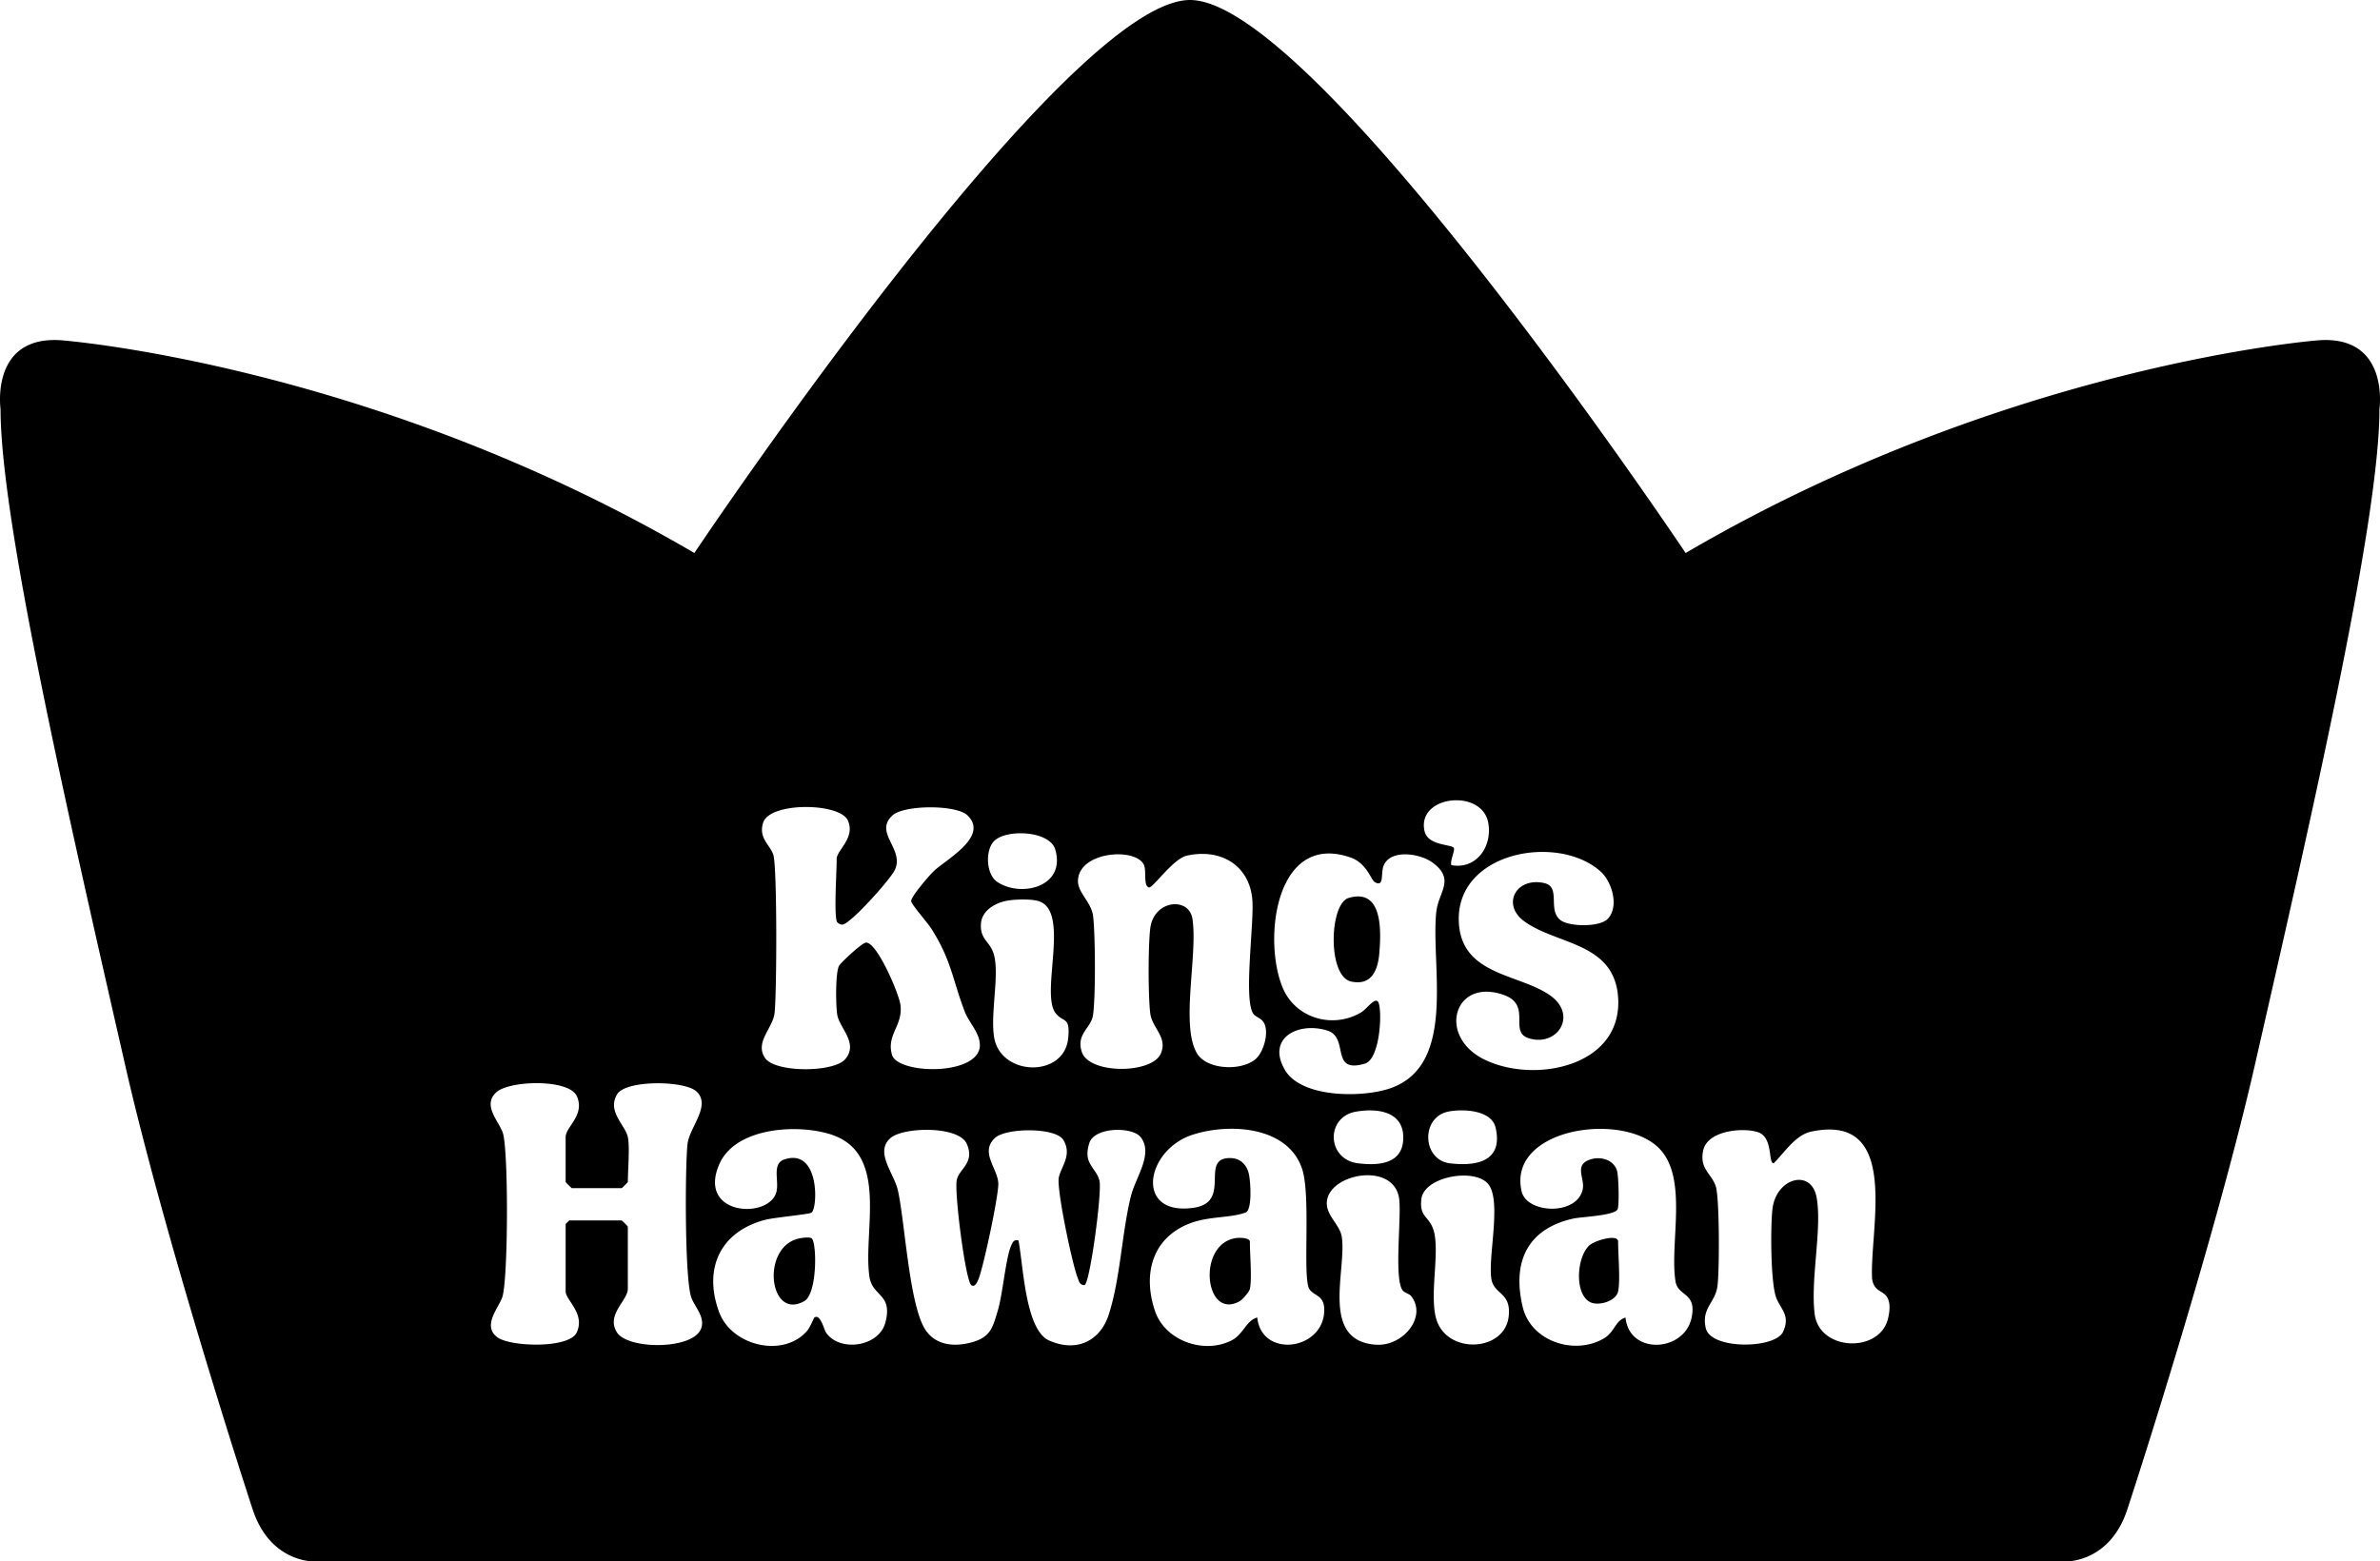
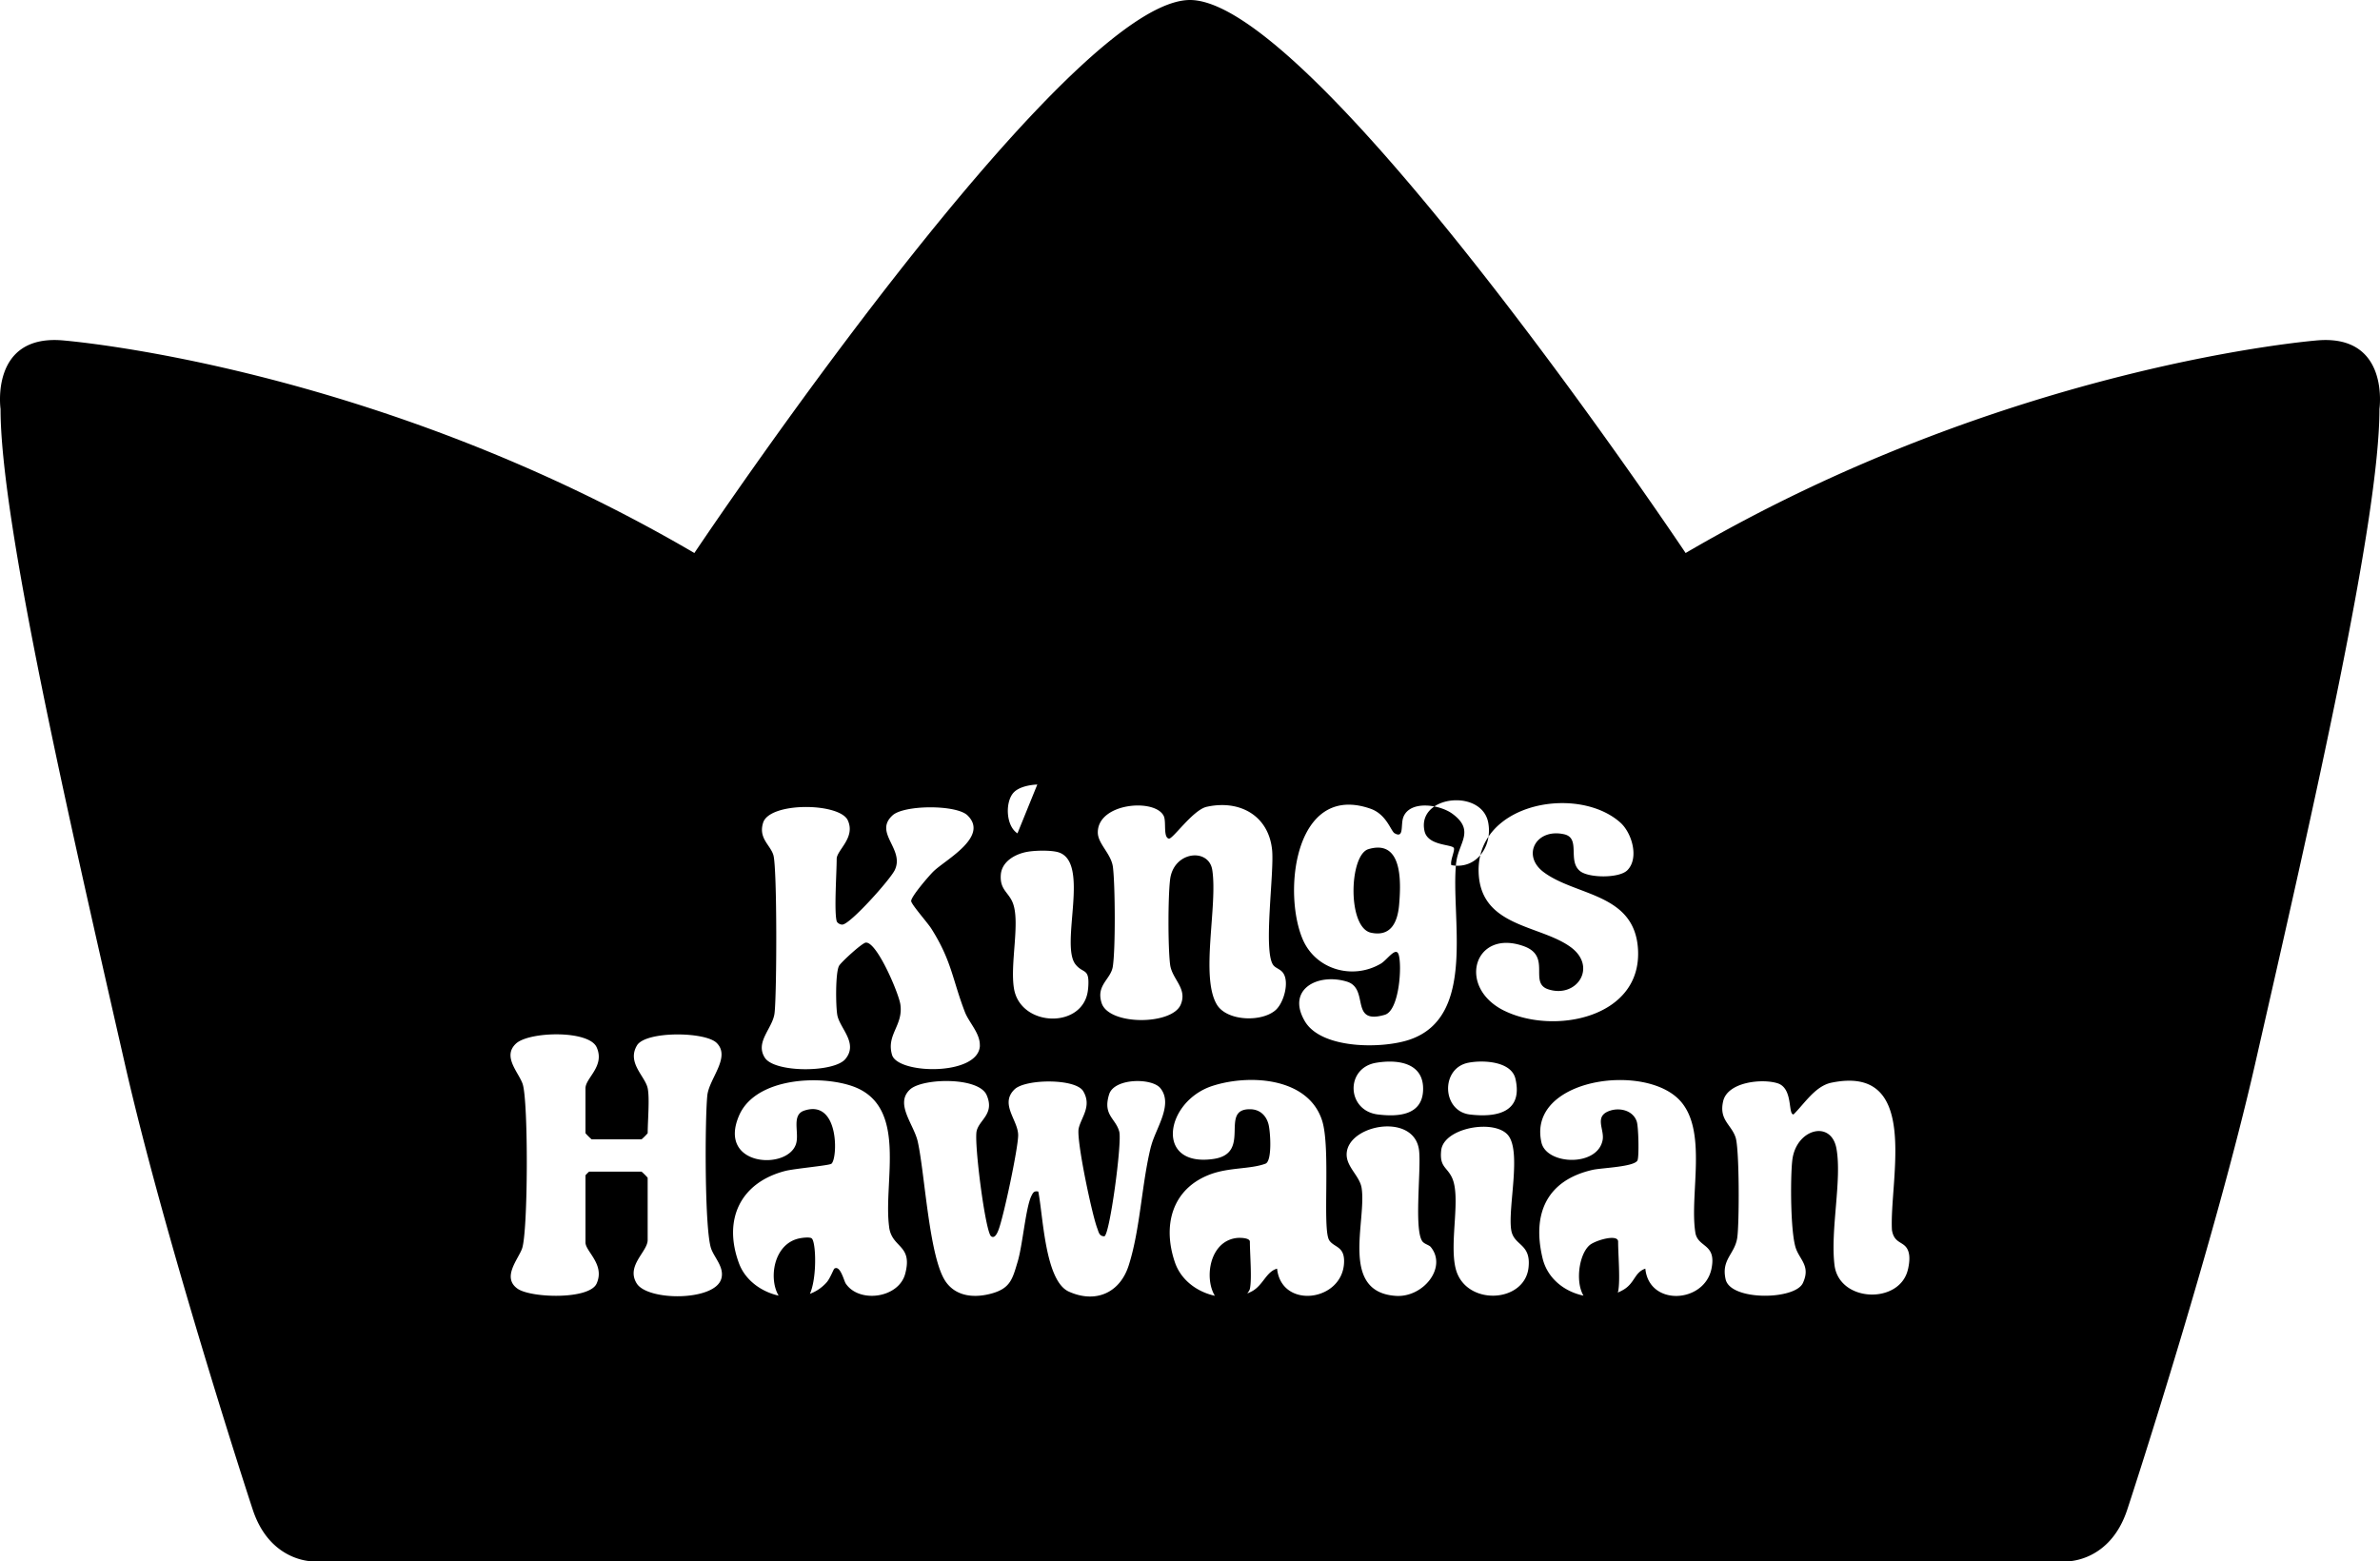
<svg xmlns="http://www.w3.org/2000/svg" data-name="Layer 1" viewBox="655.88 340.46 608.22 399.08">
-   <path d="M959.98 340.46c-18.398.033-57.25 46.384-87.11 85.99-22.28 29.56-39.54 55.36-39.54 55.36-82.65-48.39-161.81-54.38-161.81-54.38-18.18-1.27-15.5 17.56-15.5 17.56 0 28.42 16.88 102.1 31.82 167.6 10.06 44.13 30.58 107.57 32.66 113.82 4.45 13.35 15.39 13.13 15.39 13.13h448.2s10.94.23 15.39-13.13c2.08-6.25 22.6-69.69 32.66-113.82 14.94-65.5 31.82-139.18 31.82-167.6 0 0 2.68-18.83-15.5-17.56 0 0-79.16 5.99-161.81 54.38 0 0-17.26-25.81-39.54-55.36-29.849-39.606-68.703-85.957-87.11-85.99zm68.216 204.549c3.629.047 7.22 1.826 7.985 5.601 1.21 5.99-2.88 12.18-9.39 10.98l-.01-.01c-.39-1.07 1.019-3.85.619-4.41-.69-.95-6.66-.53-7.48-4.31-1.12-5.107 3.611-7.911 8.276-7.851m-166.617 1.72c4.946-.047 9.94 1.145 10.97 3.42 2.02 4.45-2.849 7.61-2.849 9.85 0 3.43-.68 13.44 0 15.9.12.44.86.931 1.49.881 2.07-.18 12.27-11.58 13.38-13.98 2.51-5.39-5.48-9.48-.59-13.94 2.98-2.71 16.29-2.75 19.13-.01 5.65 5.44-5.56 11.33-8.65 14.31-1.13 1.1-5.83 6.55-5.72 7.63.08.88 4.21 5.54 5.14 7.01 5.25 8.3 5.38 13 8.58 21.31 1.07 2.77 3.92 5.44 3.82 8.6l.02-.02c-.24 7.82-20.98 7.4-22.45 2.4-1.53-5.19 2.93-7.52 2.12-12.93-.42-2.84-6-16.03-8.83-15.77-.97.09-6.29 4.99-6.82 5.91-.97 1.69-.87 10.33-.46 12.61.62 3.39 5.44 7.19 2.05 11.25-2.9 3.48-18.1 3.54-20.58-.36-2.56-4.03 2.02-7.48 2.49-11.37.58-4.71.69-37.13-.3-40.42-.79-2.61-3.87-4.27-2.62-8.26.835-2.686 5.733-3.973 10.68-4.02m54.322 6.731c4.125-.193 8.768 1.122 9.649 4.11 2.8 9.53-8.62 12.34-14.72 8.37h-.01c-3.04-1.97-3.17-8.27-.86-10.54 1.178-1.167 3.467-1.824 5.941-1.94m132.641 4.793c6.115-.322 12.299 1.306 16.367 4.947 2.99 2.68 4.822 9.13 1.772 12.18-2.08 2.08-9.86 2-12.08.21-3.29-2.66.288-8.46-4.102-9.42-7.12-1.58-10.909 5.39-5.219 9.67 8.23 6.19 23.31 5.32 24.13 19.78.99 17.49-21.44 21.89-34.15 15.67h-.01c-12.29-6.02-7.69-21.12 5.04-16.48 7.08 2.59 1.15 9.35 6.17 10.99 7.29 2.4 12.67-5.74 5.72-10.8-7.87-5.74-23.08-5.06-23.5-19.16-.324-11.093 9.671-17.05 19.862-17.587m-52.473.371c1.528.066 3.19.395 4.99 1.025 4.1 1.44 5.192 5.71 6.132 6.26 2.53 1.47 1.49-2.2 2.27-4.16 1.73-4.34 9.34-3.179 12.55-.789 5.84 4.33 1.499 7.46.959 12.39l-.02-.01c-1.54 13.89 5.45 39.44-11.9 45.33-7 2.38-22.58 2.47-26.79-4.72-4.77-8.14 3.31-12.37 10.75-10.11 5.87 1.78.56 11.16 9.69 8.48 3.7-1.08 4.44-12.43 3.55-15.36-.68-2.22-2.94 1.33-4.55 2.28-7.26 4.27-16.75 1.5-20.02-6.32-4.657-11.119-2.377-34.937 12.39-34.296m-32.302.104c6.36.255 11.401 4.281 12.133 11.431.6 5.86-2.38 26.201.36 29.531.62.75 1.79.97 2.48 1.97 1.6 2.35.16 7.43-1.77 9.29v.01c-3.43 3.31-12.58 3.08-15.18-1.24-4.29-7.13.25-25.28-1.18-34.43-.9-5.7-9.91-4.81-10.78 2.49-.54 4.49-.55 17.16 0 21.65.46 3.82 4.51 6.1 2.71 10.31-2.24 5.25-18.36 5.36-20.21-.44-1.47-4.58 2.33-6.01 2.86-9.28.71-4.43.61-20.78.04-25.42-.42-3.45-3.87-5.96-3.87-8.89 0-7.64 14.82-8.78 16.88-4.13.65 1.46-.21 5.39 1.28 5.71.97.21 6.14-7.34 9.67-8.13a17.8 17.8 0 0 1 4.577-.432m38.994 10.863c-.67.019-1.414.143-2.24.389-4.94 1.47-5.442 20.04.648 21.36 5.17 1.11 6.822-2.82 7.192-7.17.434-5.101.878-14.763-5.6-14.58m-85.37.783c1.476.004 2.94.121 3.88.406 8.25 2.51.358 23.6 4.398 28.67 2.03 2.55 3.711.69 3.201 6.34l-.01-.01c-.93 10.21-17.24 9.85-18.92-.15-1.07-6.38 1.65-17.02-.32-21.94-1.09-2.73-3.32-3.33-3.05-7.15.25-3.47 3.8-5.38 6.87-5.89.99-.17 2.477-.28 3.952-.276m-123.92 46.945c4.488.068 8.81 1.081 9.81 3.301 2.19 4.86-2.85 7.82-2.85 10.49v11.455c.044.148 1.438 1.54 1.586 1.584h12.728c.148-.044 1.54-1.438 1.584-1.585v-.004c0-3.04.53-8.88 0-11.45-.63-3.08-5.388-6.52-2.738-10.96 2.21-3.7 17.42-3.56 20.37-.63 3.68 3.65-1.971 9.13-2.401 13.46-.62 6.26-.72 34.36.99 39.13.86 2.38 3.4 4.76 2.6 7.65l-.01.01c-1.59 5.77-18.82 5.77-21.63 1.2-2.78-4.49 2.81-8.11 2.81-11.07v-15.903c-.023-.128-1.438-1.541-1.586-1.586l-.002-.002h-13.354l-.002.002c-.092.026-.919.856-.945.947v17.172c0 2.28 5.03 5.61 2.85 10.48-1.89 4.2-16.842 3.7-20.212 1.32-4.06-2.87.131-7.46 1.141-10.22 1.56-4.24 1.64-37.79.16-42.11-1.03-3-5.25-7-1.71-10.31 1.67-1.56 6.324-2.438 10.812-2.37m235.815 6.954c3.683-.02 8.025 1.002 8.805 4.437 1.949 8.566-4.804 9.907-11.63 9.1-7.18-.85-7.551-11.79-.481-13.22.925-.187 2.079-.31 3.306-.317m-22.543.027c4.239.198 7.962 2.057 7.737 7.36-.27 6.39-6.42 6.77-11.55 6.14-8.02-.99-8.36-11.88-.47-13.21 1.4-.237 2.87-.356 4.283-.29m56.938 4.72c6.356-.223 12.693 1.393 16.199 4.96 7.51 7.65 2.62 24.22 4.18 33.98l-.01-.01c.64 4 5.48 2.72 4.13 9.29-1.82 8.83-15.94 9.69-16.9-.03-2.81.94-2.65 3.72-5.68 5.44-7.43 4.23-18.46.7-20.58-8.09-2.75-11.46 1.12-19.94 12.78-22.6 2.24-.52 10.91-.75 11.5-2.49.4-1.17.23-8.46-.2-9.81-.88-2.8-4.15-3.67-6.74-2.86-4.34 1.36-1.49 4.75-1.99 7.5-1.26 6.95-14.33 6.44-15.64.67-2.294-10.094 8.357-15.577 18.95-15.95m-95.156.02c8.363-.524 17.482 2.028 20.144 10.3 2.26 7.01.01 27.85 1.83 30.61h-.01c1.25 1.9 3.931 1.46 3.801 5.61-.3 10.08-16.01 12.14-17.12 1.65-2.86.8-3.56 4.32-6.54 5.85-6.95 3.58-16.92.21-19.55-7.41-3.22-9.37-.85-18.7 8.77-22.45 4.95-1.93 10.43-1.36 14.35-2.82 1.75-.65 1.28-8.14.78-10.07-.57-2.19-2.13-3.74-4.48-3.84-8.42-.33.48 11.24-9.58 12.7-15.15 2.19-12.39-14.76-.24-18.68 2.353-.76 5.057-1.275 7.845-1.45m-111.817.078c4.289-.236 8.541.309 11.733 1.381 14.7 4.94 7.959 24.592 9.609 36.172h-.01c.77 5.35 6.07 4.38 4.1 11.84-1.66 6.29-11.84 7.619-15.22 2.469-.43-.65-1.4-4.8-2.91-3.76-.17.12-1.09 2.53-1.94 3.48-6.07 6.91-19.23 3.79-22.42-4.88-4.13-11.22.4-20.6 11.77-23.57 2.32-.61 11.12-1.38 11.83-1.84 1.65-1.07 2.16-16.61-6.91-13.6-3.24 1.07-1.37 5.3-2.01 8.16-1.61 7.21-20.45 6.36-14.61-6.98 2.594-5.913 9.84-8.478 16.988-8.872m266.074.063c18.03-.605 10.871 26.176 11.518 38.148.49 3.13 2.47 2.972 3.59 4.352 1.21 1.49.91 3.83.54 5.58h-.01c-1.92 9.15-17.64 8.67-18.8-.98-1.09-9 1.94-21.76.5-29.75-1.35-7.49-10.4-5.021-11.29 3.029-.51 4.51-.48 18.66.96 22.57 1.08 2.94 3.73 4.5 1.75 8.76-2.03 4.36-18.47 4.59-19.74-.94-1.18-5.16 2.4-6.45 2.98-10.73.52-3.75.55-22.53-.43-25.53-1.09-3.34-4.28-4.46-3.19-9.25 1.12-4.95 9.89-5.86 13.89-4.62 4.07 1.27 2.61 8.02 4.1 7.97 2.78-2.72 5.54-7.26 9.68-8.11 1.435-.296 2.75-.459 3.952-.5m-229.185.086c4.239.137 8.333 1.229 9.353 3.584 2.1 4.83-1.89 6.28-2.56 9.19-.69 2.98 2.21 25.72 3.69 26.89.95.74 1.63-.922 1.89-1.602 1.3-3.33 5.03-20.878 5.03-24.228 0-3.85-4.79-7.971-.92-11.721 2.76-2.68 15.59-2.83 17.55.48 2.29 3.84-.58 6.75-1.17 9.56-.61 2.94 3.41 22 4.76 25.49.36.92.46 2.01 1.78 2.03 1.35.03 4.58-23.93 3.84-26.73-.92-3.47-4.27-4.2-2.59-9.56 1.31-4.18 10.93-4.24 13.09-1.57 3.39 4.19-1.23 10.31-2.37 14.84l-.02.01c-2.39 9.51-2.72 21.2-5.72 30.52-2.26 7-8.47 9.7-15.28 6.63-6.14-2.76-6.57-19.54-7.81-25.58-1.07-.2-1.32.24-1.75 1.11-1.48 3-2.23 12.57-3.52 16.83-1.29 4.3-1.81 6.75-6.53 8.09-4.22 1.19-8.94.97-11.73-2.82-4.36-5.91-5.43-27.73-7.27-35.97-.99-4.42-5.95-9.71-1.96-13.34 1.595-1.456 5.978-2.27 10.217-2.133m111.724 11.59c3.94-.016 7.613 1.776 8.13 6.142.58 4.85-1.37 20.451.89 23.291.51.64 1.69.89 2.09 1.38 4.29 5.23-1.942 12.98-8.932 12.5h-.01c-14.4-.99-7.398-19.15-8.718-27.58-.46-2.96-3.68-5.22-3.82-8.32-.198-4.381 5.306-7.393 10.37-7.414m24.032.095c2.811-.102 5.452.543 6.787 2.088 3.58 4.15-.04 18.59.86 24.27.65 4.15 5.1 3.36 4.43 9.59v.01c-.99 9.25-16.32 9.91-18.65.18-1.63-6.8 1.46-18.24-.95-23.22-1.3-2.69-3.18-2.65-2.72-6.89.394-3.613 5.556-5.858 10.243-6.028M862.2 656.77c-.762-.002-1.68.139-2.18.252-9.79 2.24-7.6 21.12 1.39 16.01v.01c3.43-1.96 3.22-15.231 1.87-16.081-.22-.139-.622-.19-1.08-.191m110.563.086a7 7 0 0 0-.922.044c-10.21 1.35-8.16 21.211.86 16.141.75-.42 2.44-2.42 2.59-3.13.56-2.58 0-8.96 0-12.08 0-.75-1.43-.965-2.528-.975m95.213.017c-1.853-.068-4.965 1.043-5.907 1.889-3.23 2.87-3.94 12.42.18 14.52 2.14 1.09 6.62-.24 7.15-2.74v.009c.59-2.72 0-9.44 0-12.72 0-.654-.581-.927-1.423-.958" style="fill:#000;fill-opacity:1;stroke:none" />
+   <path d="M959.98 340.46c-18.398.033-57.25 46.384-87.11 85.99-22.28 29.56-39.54 55.36-39.54 55.36-82.65-48.39-161.81-54.38-161.81-54.38-18.18-1.27-15.5 17.56-15.5 17.56 0 28.42 16.88 102.1 31.82 167.6 10.06 44.13 30.58 107.57 32.66 113.82 4.45 13.35 15.39 13.13 15.39 13.13h448.2s10.94.23 15.39-13.13c2.08-6.25 22.6-69.69 32.66-113.82 14.94-65.5 31.82-139.18 31.82-167.6 0 0 2.68-18.83-15.5-17.56 0 0-79.16 5.99-161.81 54.38 0 0-17.26-25.81-39.54-55.36-29.849-39.606-68.703-85.957-87.11-85.99zm68.216 204.549c3.629.047 7.22 1.826 7.985 5.601 1.21 5.99-2.88 12.18-9.39 10.98l-.01-.01c-.39-1.07 1.019-3.85.619-4.41-.69-.95-6.66-.53-7.48-4.31-1.12-5.107 3.611-7.911 8.276-7.851m-166.617 1.72c4.946-.047 9.94 1.145 10.97 3.42 2.02 4.45-2.849 7.61-2.849 9.85 0 3.43-.68 13.44 0 15.9.12.44.86.931 1.49.881 2.07-.18 12.27-11.58 13.38-13.98 2.51-5.39-5.48-9.48-.59-13.94 2.98-2.71 16.29-2.75 19.13-.01 5.65 5.44-5.56 11.33-8.65 14.31-1.13 1.1-5.83 6.55-5.72 7.63.08.88 4.21 5.54 5.14 7.01 5.25 8.3 5.38 13 8.58 21.31 1.07 2.77 3.92 5.44 3.82 8.6l.02-.02c-.24 7.82-20.98 7.4-22.45 2.4-1.53-5.19 2.93-7.52 2.12-12.93-.42-2.84-6-16.03-8.83-15.77-.97.09-6.29 4.99-6.82 5.91-.97 1.69-.87 10.33-.46 12.61.62 3.39 5.44 7.19 2.05 11.25-2.9 3.48-18.1 3.54-20.58-.36-2.56-4.03 2.02-7.48 2.49-11.37.58-4.71.69-37.13-.3-40.42-.79-2.61-3.87-4.27-2.62-8.26.835-2.686 5.733-3.973 10.68-4.02m54.322 6.731h-.01c-3.04-1.97-3.17-8.27-.86-10.54 1.178-1.167 3.467-1.824 5.941-1.94m132.641 4.793c6.115-.322 12.299 1.306 16.367 4.947 2.99 2.68 4.822 9.13 1.772 12.18-2.08 2.08-9.86 2-12.08.21-3.29-2.66.288-8.46-4.102-9.42-7.12-1.58-10.909 5.39-5.219 9.67 8.23 6.19 23.31 5.32 24.13 19.78.99 17.49-21.44 21.89-34.15 15.67h-.01c-12.29-6.02-7.69-21.12 5.04-16.48 7.08 2.59 1.15 9.35 6.17 10.99 7.29 2.4 12.67-5.74 5.72-10.8-7.87-5.74-23.08-5.06-23.5-19.16-.324-11.093 9.671-17.05 19.862-17.587m-52.473.371c1.528.066 3.19.395 4.99 1.025 4.1 1.44 5.192 5.71 6.132 6.26 2.53 1.47 1.49-2.2 2.27-4.16 1.73-4.34 9.34-3.179 12.55-.789 5.84 4.33 1.499 7.46.959 12.39l-.02-.01c-1.54 13.89 5.45 39.44-11.9 45.33-7 2.38-22.58 2.47-26.79-4.72-4.77-8.14 3.31-12.37 10.75-10.11 5.87 1.78.56 11.16 9.69 8.48 3.7-1.08 4.44-12.43 3.55-15.36-.68-2.22-2.94 1.33-4.55 2.28-7.26 4.27-16.75 1.5-20.02-6.32-4.657-11.119-2.377-34.937 12.39-34.296m-32.302.104c6.36.255 11.401 4.281 12.133 11.431.6 5.86-2.38 26.201.36 29.531.62.75 1.79.97 2.48 1.97 1.6 2.35.16 7.43-1.77 9.29v.01c-3.43 3.31-12.58 3.08-15.18-1.24-4.29-7.13.25-25.28-1.18-34.43-.9-5.7-9.91-4.81-10.78 2.49-.54 4.49-.55 17.16 0 21.65.46 3.82 4.51 6.1 2.71 10.31-2.24 5.25-18.36 5.36-20.21-.44-1.47-4.58 2.33-6.01 2.86-9.28.71-4.43.61-20.78.04-25.42-.42-3.45-3.87-5.96-3.87-8.89 0-7.64 14.82-8.78 16.88-4.13.65 1.46-.21 5.39 1.28 5.71.97.21 6.14-7.34 9.67-8.13a17.8 17.8 0 0 1 4.577-.432m38.994 10.863c-.67.019-1.414.143-2.24.389-4.94 1.47-5.442 20.04.648 21.36 5.17 1.11 6.822-2.82 7.192-7.17.434-5.101.878-14.763-5.6-14.58m-85.37.783c1.476.004 2.94.121 3.88.406 8.25 2.51.358 23.6 4.398 28.67 2.03 2.55 3.711.69 3.201 6.34l-.01-.01c-.93 10.21-17.24 9.85-18.92-.15-1.07-6.38 1.65-17.02-.32-21.94-1.09-2.73-3.32-3.33-3.05-7.15.25-3.47 3.8-5.38 6.87-5.89.99-.17 2.477-.28 3.952-.276m-123.92 46.945c4.488.068 8.81 1.081 9.81 3.301 2.19 4.86-2.85 7.82-2.85 10.49v11.455c.044.148 1.438 1.54 1.586 1.584h12.728c.148-.044 1.54-1.438 1.584-1.585v-.004c0-3.04.53-8.88 0-11.45-.63-3.08-5.388-6.52-2.738-10.96 2.21-3.7 17.42-3.56 20.37-.63 3.68 3.65-1.971 9.13-2.401 13.46-.62 6.26-.72 34.36.99 39.13.86 2.38 3.4 4.76 2.6 7.65l-.01.01c-1.59 5.77-18.82 5.77-21.63 1.2-2.78-4.49 2.81-8.11 2.81-11.07v-15.903c-.023-.128-1.438-1.541-1.586-1.586l-.002-.002h-13.354l-.002.002c-.092.026-.919.856-.945.947v17.172c0 2.28 5.03 5.61 2.85 10.48-1.89 4.2-16.842 3.7-20.212 1.32-4.06-2.87.131-7.46 1.141-10.22 1.56-4.24 1.64-37.79.16-42.11-1.03-3-5.25-7-1.71-10.31 1.67-1.56 6.324-2.438 10.812-2.37m235.815 6.954c3.683-.02 8.025 1.002 8.805 4.437 1.949 8.566-4.804 9.907-11.63 9.1-7.18-.85-7.551-11.79-.481-13.22.925-.187 2.079-.31 3.306-.317m-22.543.027c4.239.198 7.962 2.057 7.737 7.36-.27 6.39-6.42 6.77-11.55 6.14-8.02-.99-8.36-11.88-.47-13.21 1.4-.237 2.87-.356 4.283-.29m56.938 4.72c6.356-.223 12.693 1.393 16.199 4.96 7.51 7.65 2.62 24.22 4.18 33.98l-.01-.01c.64 4 5.48 2.72 4.13 9.29-1.82 8.83-15.94 9.69-16.9-.03-2.81.94-2.65 3.72-5.68 5.44-7.43 4.23-18.46.7-20.58-8.09-2.75-11.46 1.12-19.94 12.78-22.6 2.24-.52 10.91-.75 11.5-2.49.4-1.17.23-8.46-.2-9.81-.88-2.8-4.15-3.67-6.74-2.86-4.34 1.36-1.49 4.75-1.99 7.5-1.26 6.95-14.33 6.44-15.64.67-2.294-10.094 8.357-15.577 18.95-15.95m-95.156.02c8.363-.524 17.482 2.028 20.144 10.3 2.26 7.01.01 27.85 1.83 30.61h-.01c1.25 1.9 3.931 1.46 3.801 5.61-.3 10.08-16.01 12.14-17.12 1.65-2.86.8-3.56 4.32-6.54 5.85-6.95 3.58-16.92.21-19.55-7.41-3.22-9.37-.85-18.7 8.77-22.45 4.95-1.93 10.43-1.36 14.35-2.82 1.75-.65 1.28-8.14.78-10.07-.57-2.19-2.13-3.74-4.48-3.84-8.42-.33.48 11.24-9.58 12.7-15.15 2.19-12.39-14.76-.24-18.68 2.353-.76 5.057-1.275 7.845-1.45m-111.817.078c4.289-.236 8.541.309 11.733 1.381 14.7 4.94 7.959 24.592 9.609 36.172h-.01c.77 5.35 6.07 4.38 4.1 11.84-1.66 6.29-11.84 7.619-15.22 2.469-.43-.65-1.4-4.8-2.91-3.76-.17.12-1.09 2.53-1.94 3.48-6.07 6.91-19.23 3.79-22.42-4.88-4.13-11.22.4-20.6 11.77-23.57 2.32-.61 11.12-1.38 11.83-1.84 1.65-1.07 2.16-16.61-6.91-13.6-3.24 1.07-1.37 5.3-2.01 8.16-1.61 7.21-20.45 6.36-14.61-6.98 2.594-5.913 9.84-8.478 16.988-8.872m266.074.063c18.03-.605 10.871 26.176 11.518 38.148.49 3.13 2.47 2.972 3.59 4.352 1.21 1.49.91 3.83.54 5.58h-.01c-1.92 9.15-17.64 8.67-18.8-.98-1.09-9 1.94-21.76.5-29.75-1.35-7.49-10.4-5.021-11.29 3.029-.51 4.51-.48 18.66.96 22.57 1.08 2.94 3.73 4.5 1.75 8.76-2.03 4.36-18.47 4.59-19.74-.94-1.18-5.16 2.4-6.45 2.98-10.73.52-3.75.55-22.53-.43-25.53-1.09-3.34-4.28-4.46-3.19-9.25 1.12-4.95 9.89-5.86 13.89-4.62 4.07 1.27 2.61 8.02 4.1 7.97 2.78-2.72 5.54-7.26 9.68-8.11 1.435-.296 2.75-.459 3.952-.5m-229.185.086c4.239.137 8.333 1.229 9.353 3.584 2.1 4.83-1.89 6.28-2.56 9.19-.69 2.98 2.21 25.72 3.69 26.89.95.74 1.63-.922 1.89-1.602 1.3-3.33 5.03-20.878 5.03-24.228 0-3.85-4.79-7.971-.92-11.721 2.76-2.68 15.59-2.83 17.55.48 2.29 3.84-.58 6.75-1.17 9.56-.61 2.94 3.41 22 4.76 25.49.36.92.46 2.01 1.78 2.03 1.35.03 4.58-23.93 3.84-26.73-.92-3.47-4.27-4.2-2.59-9.56 1.31-4.18 10.93-4.24 13.09-1.57 3.39 4.19-1.23 10.31-2.37 14.84l-.02.01c-2.39 9.51-2.72 21.2-5.72 30.52-2.26 7-8.47 9.7-15.28 6.63-6.14-2.76-6.57-19.54-7.81-25.58-1.07-.2-1.32.24-1.75 1.11-1.48 3-2.23 12.57-3.52 16.83-1.29 4.3-1.81 6.75-6.53 8.09-4.22 1.19-8.94.97-11.73-2.82-4.36-5.91-5.43-27.73-7.27-35.97-.99-4.42-5.95-9.71-1.96-13.34 1.595-1.456 5.978-2.27 10.217-2.133m111.724 11.59c3.94-.016 7.613 1.776 8.13 6.142.58 4.85-1.37 20.451.89 23.291.51.64 1.69.89 2.09 1.38 4.29 5.23-1.942 12.98-8.932 12.5h-.01c-14.4-.99-7.398-19.15-8.718-27.58-.46-2.96-3.68-5.22-3.82-8.32-.198-4.381 5.306-7.393 10.37-7.414m24.032.095c2.811-.102 5.452.543 6.787 2.088 3.58 4.15-.04 18.59.86 24.27.65 4.15 5.1 3.36 4.43 9.59v.01c-.99 9.25-16.32 9.91-18.65.18-1.63-6.8 1.46-18.24-.95-23.22-1.3-2.69-3.18-2.65-2.72-6.89.394-3.613 5.556-5.858 10.243-6.028M862.2 656.77c-.762-.002-1.68.139-2.18.252-9.79 2.24-7.6 21.12 1.39 16.01v.01c3.43-1.96 3.22-15.231 1.87-16.081-.22-.139-.622-.19-1.08-.191m110.563.086a7 7 0 0 0-.922.044c-10.21 1.35-8.16 21.211.86 16.141.75-.42 2.44-2.42 2.59-3.13.56-2.58 0-8.96 0-12.08 0-.75-1.43-.965-2.528-.975m95.213.017c-1.853-.068-4.965 1.043-5.907 1.889-3.23 2.87-3.94 12.42.18 14.52 2.14 1.09 6.62-.24 7.15-2.74v.009c.59-2.72 0-9.44 0-12.72 0-.654-.581-.927-1.423-.958" style="fill:#000;fill-opacity:1;stroke:none" />
</svg>